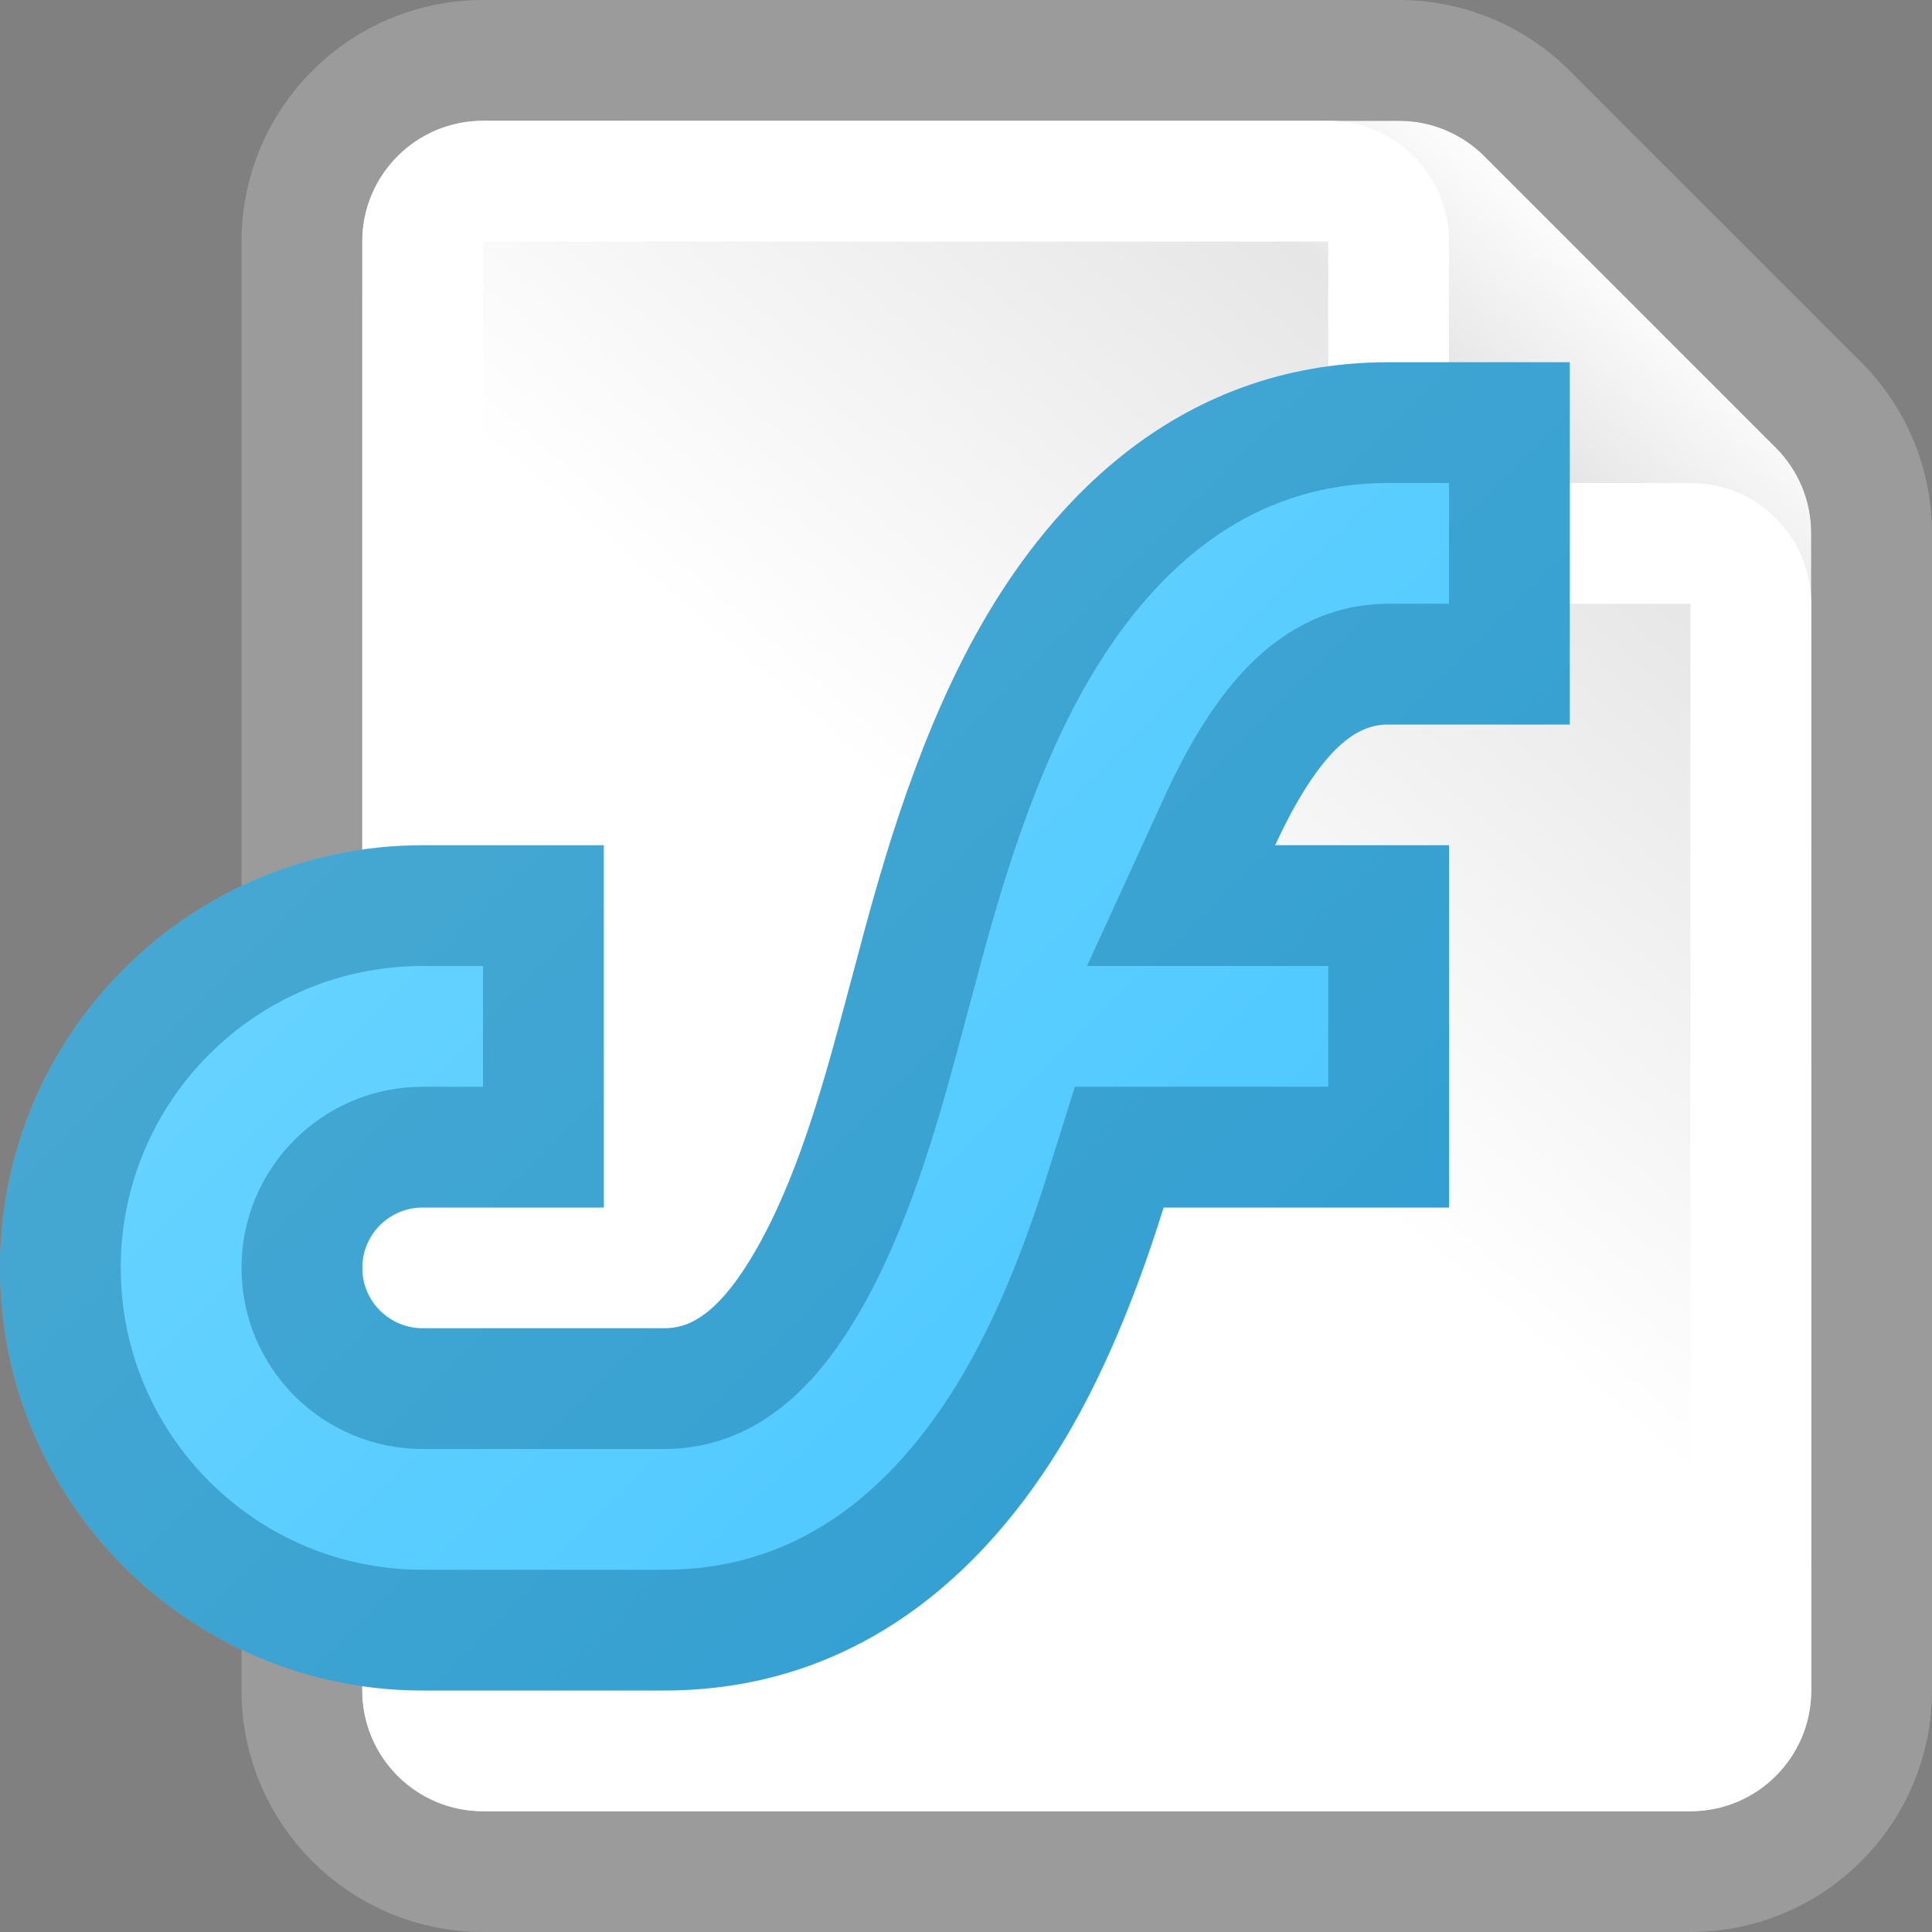
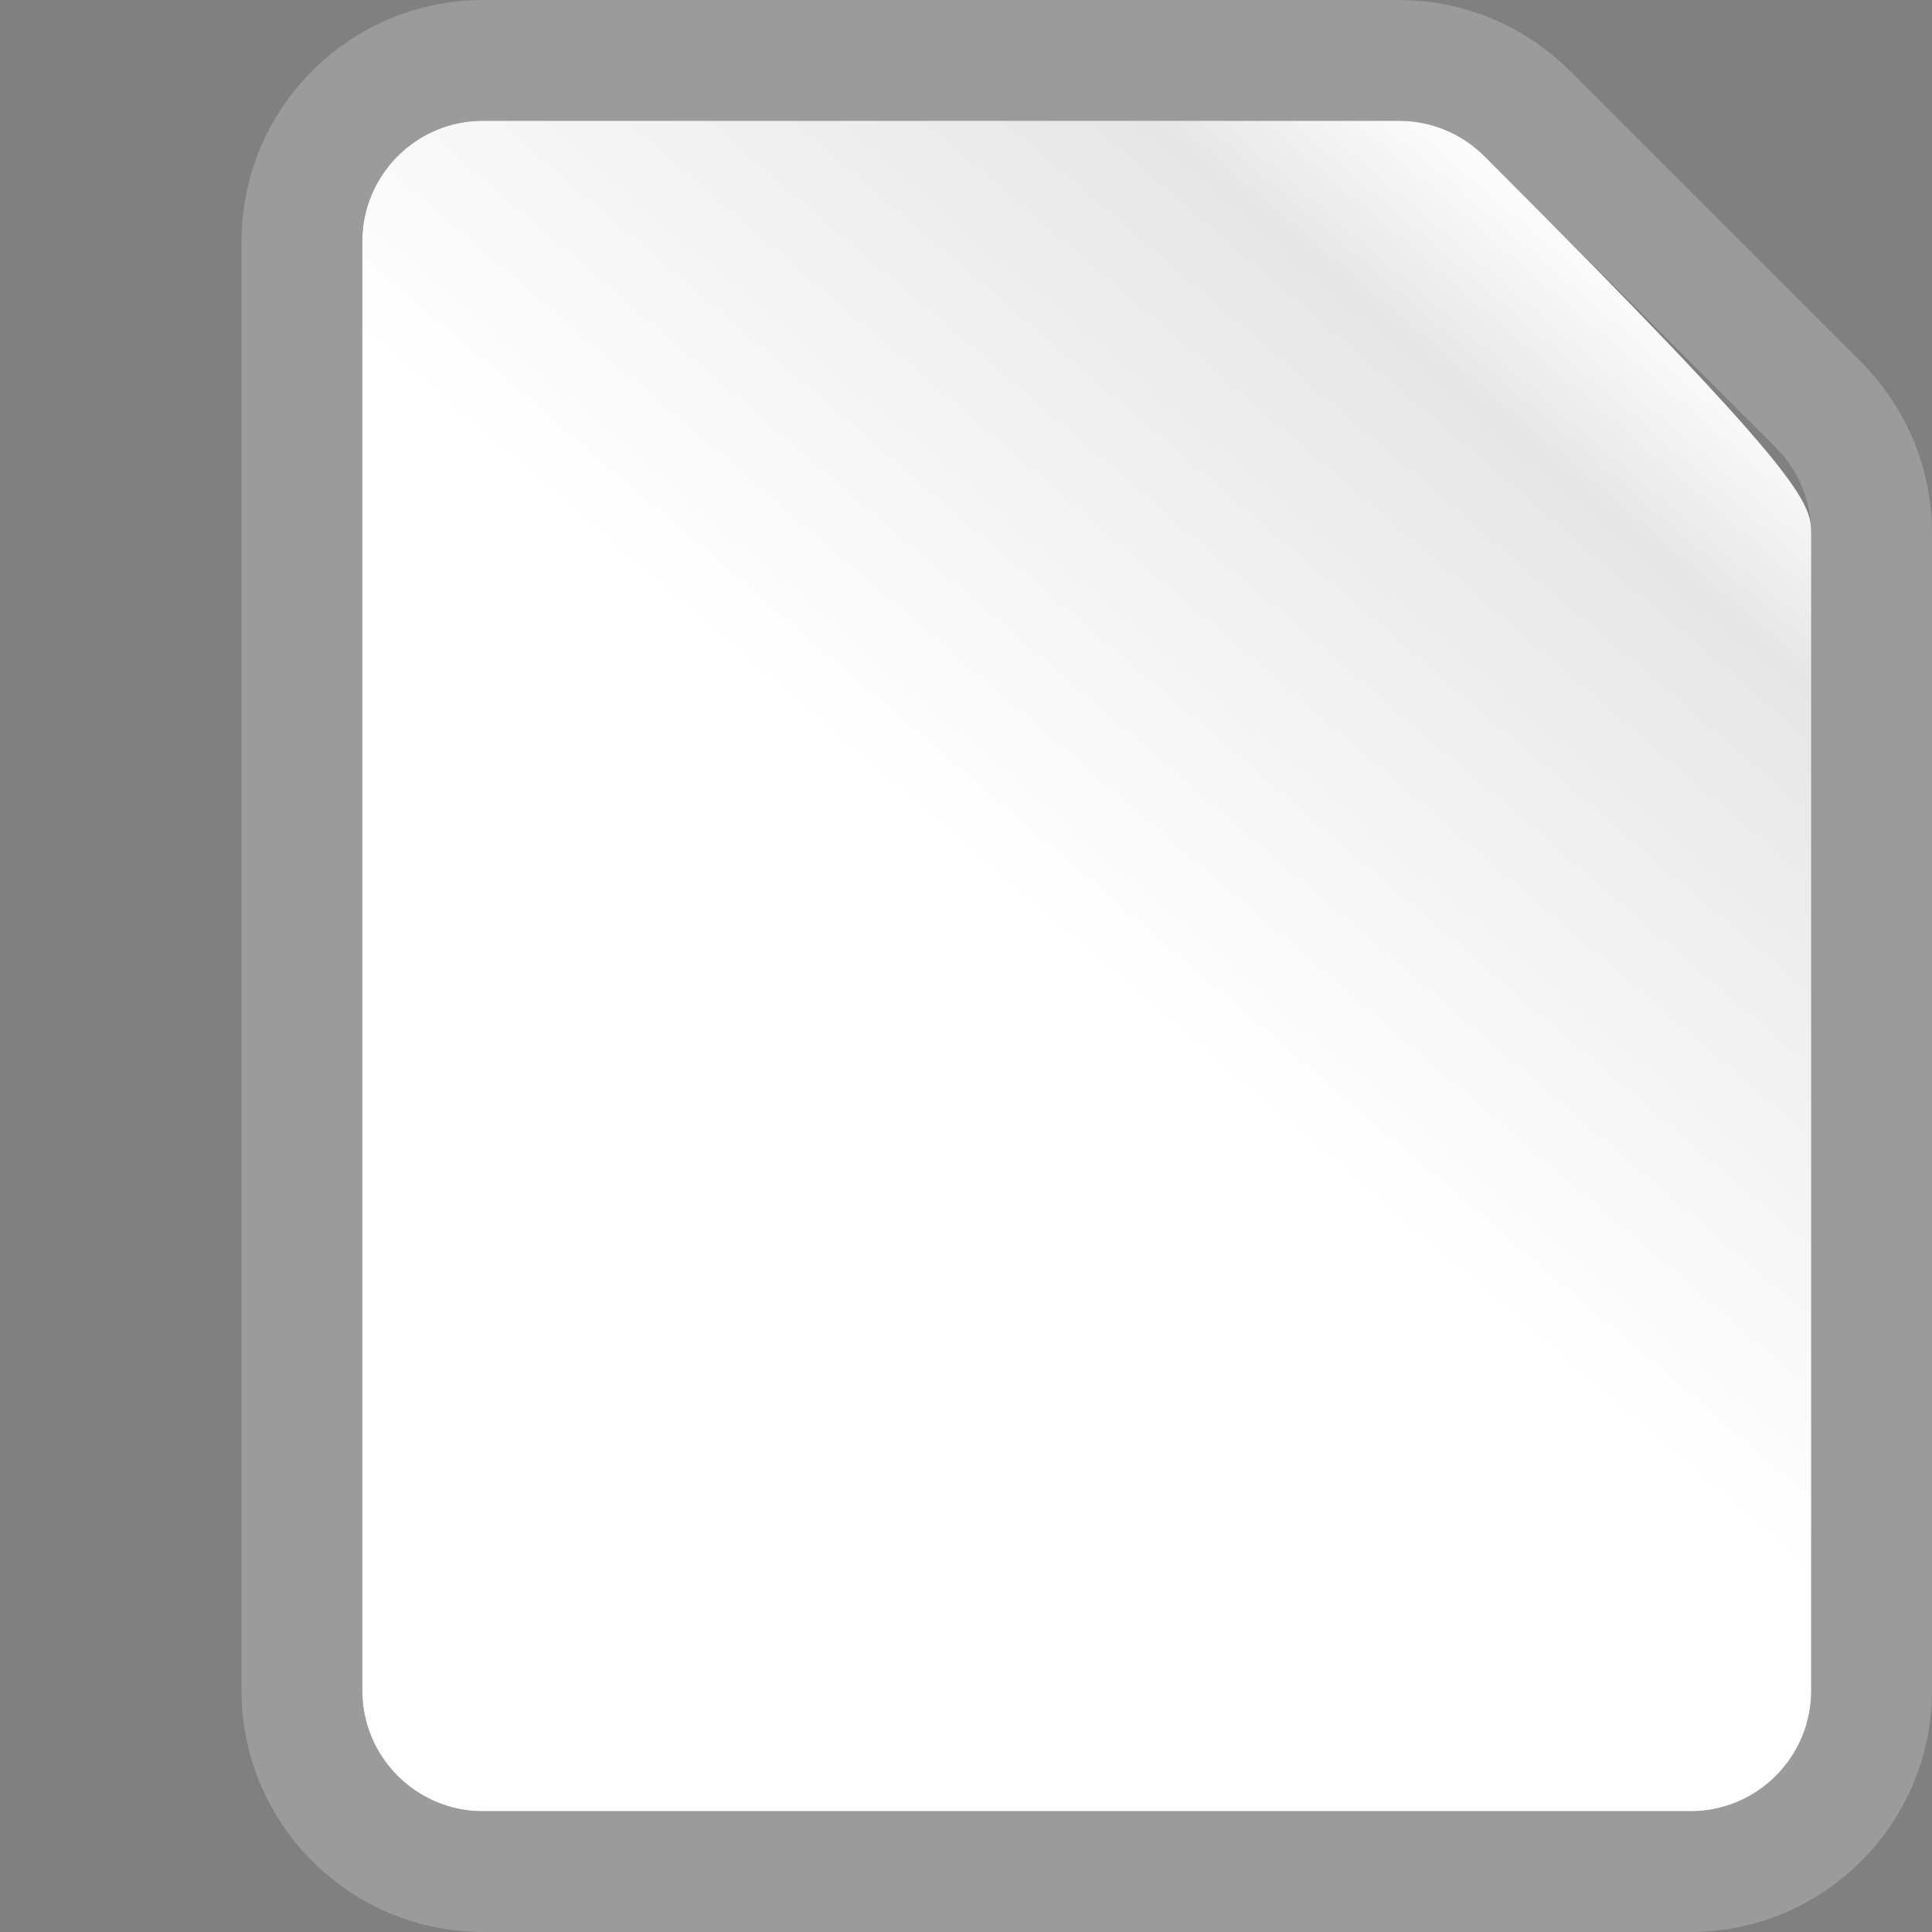
<svg xmlns="http://www.w3.org/2000/svg" width="16" height="16" viewBox="0 0 16 16" fill="none">
  <rect x="0" y="0" width="16" height="16" fill="#808080" stroke="none" />
  <g clip-path="url(#clip0_385_6292)">
-     <path d="M3 2C3 1.448 3.448 1 4 1H11.586C11.851 1 12.105 1.105 12.293 1.293L14.707 3.707C14.895 3.895 15 4.149 15 4.414V14C15 14.552 14.552 15 14 15H4C3.448 15 3 14.552 3 14V2Z" fill="url(#paint0_linear_385_6292)" />
+     <path d="M3 2C3 1.448 3.448 1 4 1H11.586C11.851 1 12.105 1.105 12.293 1.293C14.895 3.895 15 4.149 15 4.414V14C15 14.552 14.552 15 14 15H4C3.448 15 3 14.552 3 14V2Z" fill="url(#paint0_linear_385_6292)" />
    <path d="M4 0.5C3.172 0.5 2.5 1.172 2.5 2V14C2.5 14.828 3.172 15.5 4 15.5H14C14.828 15.5 15.5 14.828 15.5 14V4.414C15.5 4.016 15.342 3.635 15.061 3.354L12.646 0.939C12.365 0.658 11.984 0.5 11.586 0.5H4Z" stroke="#A8A8A8" stroke-opacity="0.66" stroke-linejoin="round" />
-     <path d="M3.5 2C3.5 1.724 3.724 1.5 4 1.5H11C11.276 1.5 11.5 1.724 11.5 2V3C11.5 3.828 12.172 4.5 13 4.5H14C14.276 4.5 14.5 4.724 14.5 5V14C14.5 14.276 14.276 14.5 14 14.5H4C3.724 14.5 3.5 14.276 3.5 14V2Z" stroke="white" stroke-linejoin="round" />
-     <path fill-rule="evenodd" clip-rule="evenodd" d="M8.068 5.281C8.629 4.253 9.688 3 11.5 3H13V6H11.5C11.312 6 11.049 6.08 10.7 6.719C10.651 6.81 10.604 6.904 10.56 7H12V10H9.637C9.467 10.541 9.24 11.156 8.932 11.719C8.371 12.747 7.312 14 5.5 14H3.5C1.567 14 0 12.433 0 10.5C0 8.567 1.567 7 3.5 7H5V10H3.5C3.224 10 3 10.224 3 10.5C3 10.776 3.224 11 3.5 11H5.5C5.688 11 5.951 10.919 6.3 10.281C6.636 9.666 6.84 8.903 7.025 8.208C7.034 8.176 7.043 8.144 7.051 8.112C7.063 8.066 7.076 8.017 7.09 7.965C7.261 7.321 7.55 6.228 8.068 5.281Z" fill="url(#paint1_linear_385_6292)" />
-     <path d="M4.5 7.5V9.5H3.5C2.948 9.5 2.5 9.948 2.5 10.5C2.5 11.052 2.948 11.5 3.5 11.5H5.5C5.687 11.5 5.909 11.454 6.14 11.279C6.352 11.12 6.547 10.872 6.739 10.521C7.103 9.853 7.32 9.041 7.501 8.366L7.508 8.337L7.534 8.241L7.574 8.093C7.746 7.443 8.022 6.407 8.506 5.52C9.034 4.554 9.961 3.5 11.5 3.5H12.5V5.5H11.5C11.313 5.5 11.091 5.546 10.86 5.721C10.648 5.88 10.454 6.128 10.261 6.48C10.206 6.582 10.154 6.686 10.105 6.792L9.781 7.5H10.56H11.5V9.5H9.637H9.269L9.159 9.851C8.995 10.376 8.779 10.957 8.494 11.479C7.966 12.446 7.039 13.5 5.5 13.5H3.5C1.843 13.5 0.5 12.157 0.5 10.5C0.5 8.843 1.843 7.5 3.5 7.5H4.5Z" stroke="#005177" stroke-opacity="0.33" />
  </g>
  <defs>
    <linearGradient id="paint0_linear_385_6292" x1="3" y1="15" x2="15" y2="1" gradientUnits="userSpaceOnUse">
      <stop offset="0.5" stop-color="white" />
      <stop offset="0.807" stop-color="#E6E6E6" />
      <stop offset="0.901" stop-color="white" />
    </linearGradient>
    <linearGradient id="paint1_linear_385_6292" x1="10.5" y1="12.5" x2="2.5" y2="4.5" gradientUnits="userSpaceOnUse">
      <stop stop-color="#4AC6FF" />
      <stop offset="1" stop-color="#6DD6FF" />
    </linearGradient>
    <clipPath id="clip0_385_6292">
      <rect width="16" height="16" fill="white" />
    </clipPath>
  </defs>
</svg>